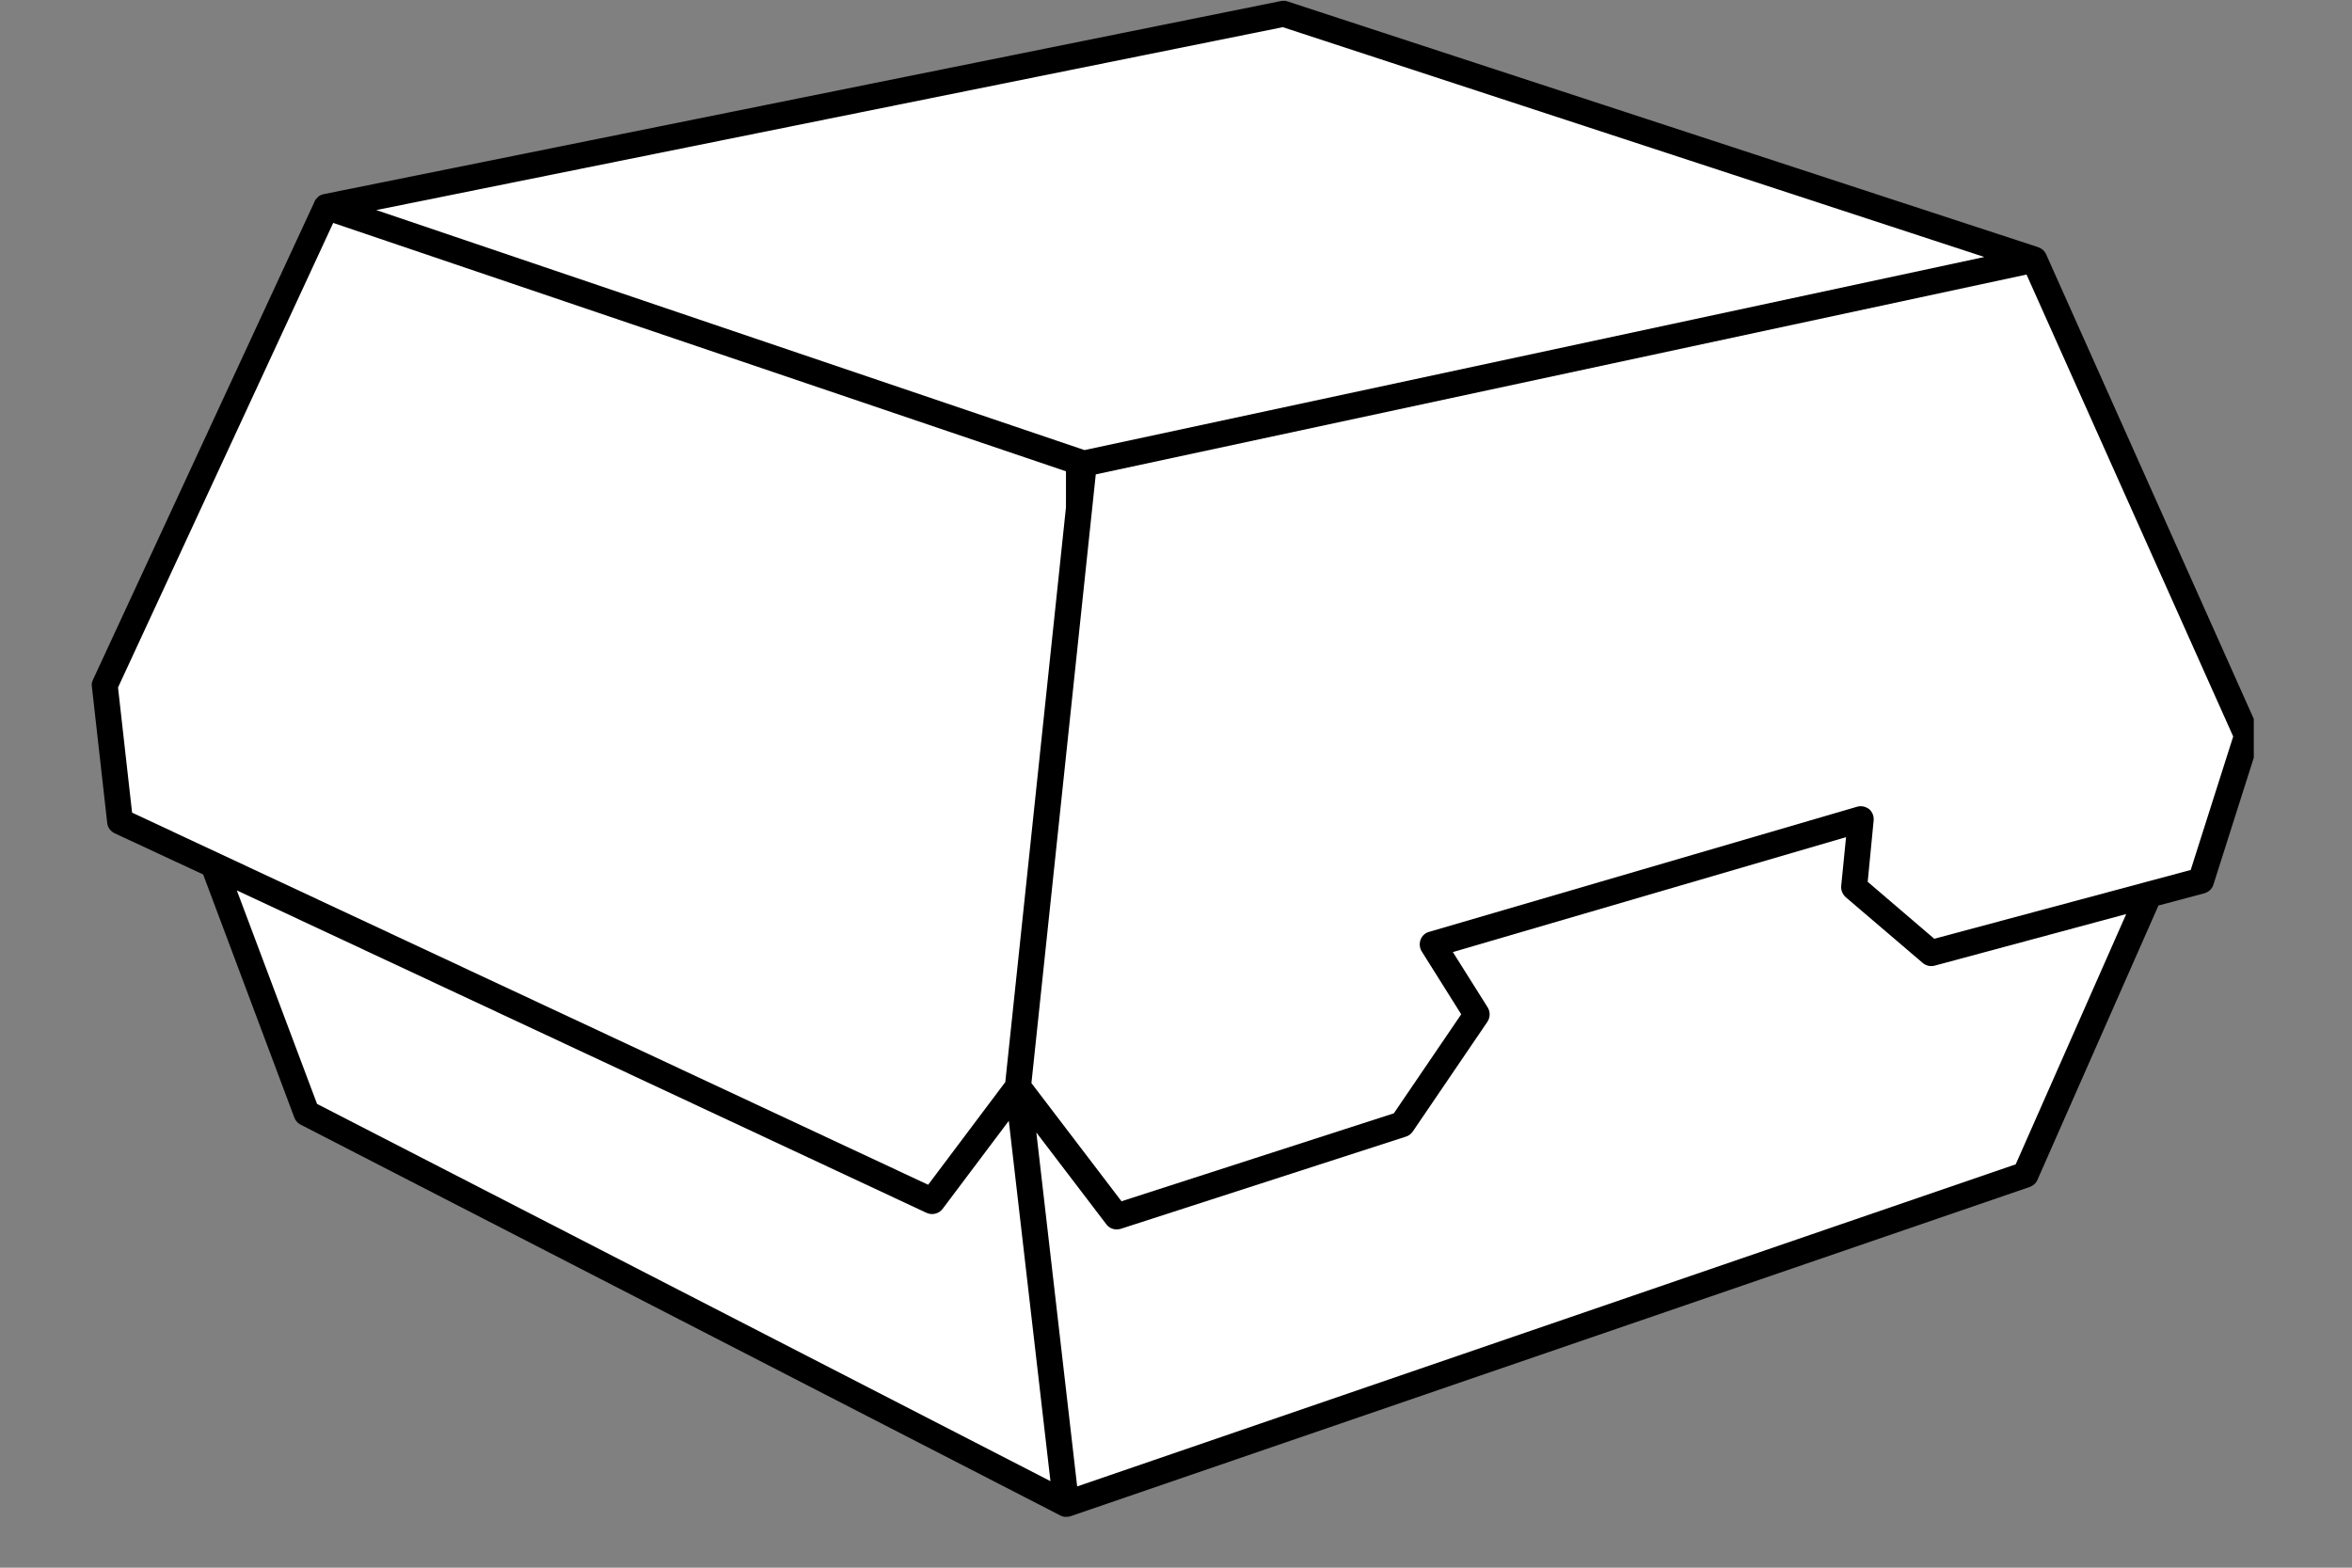
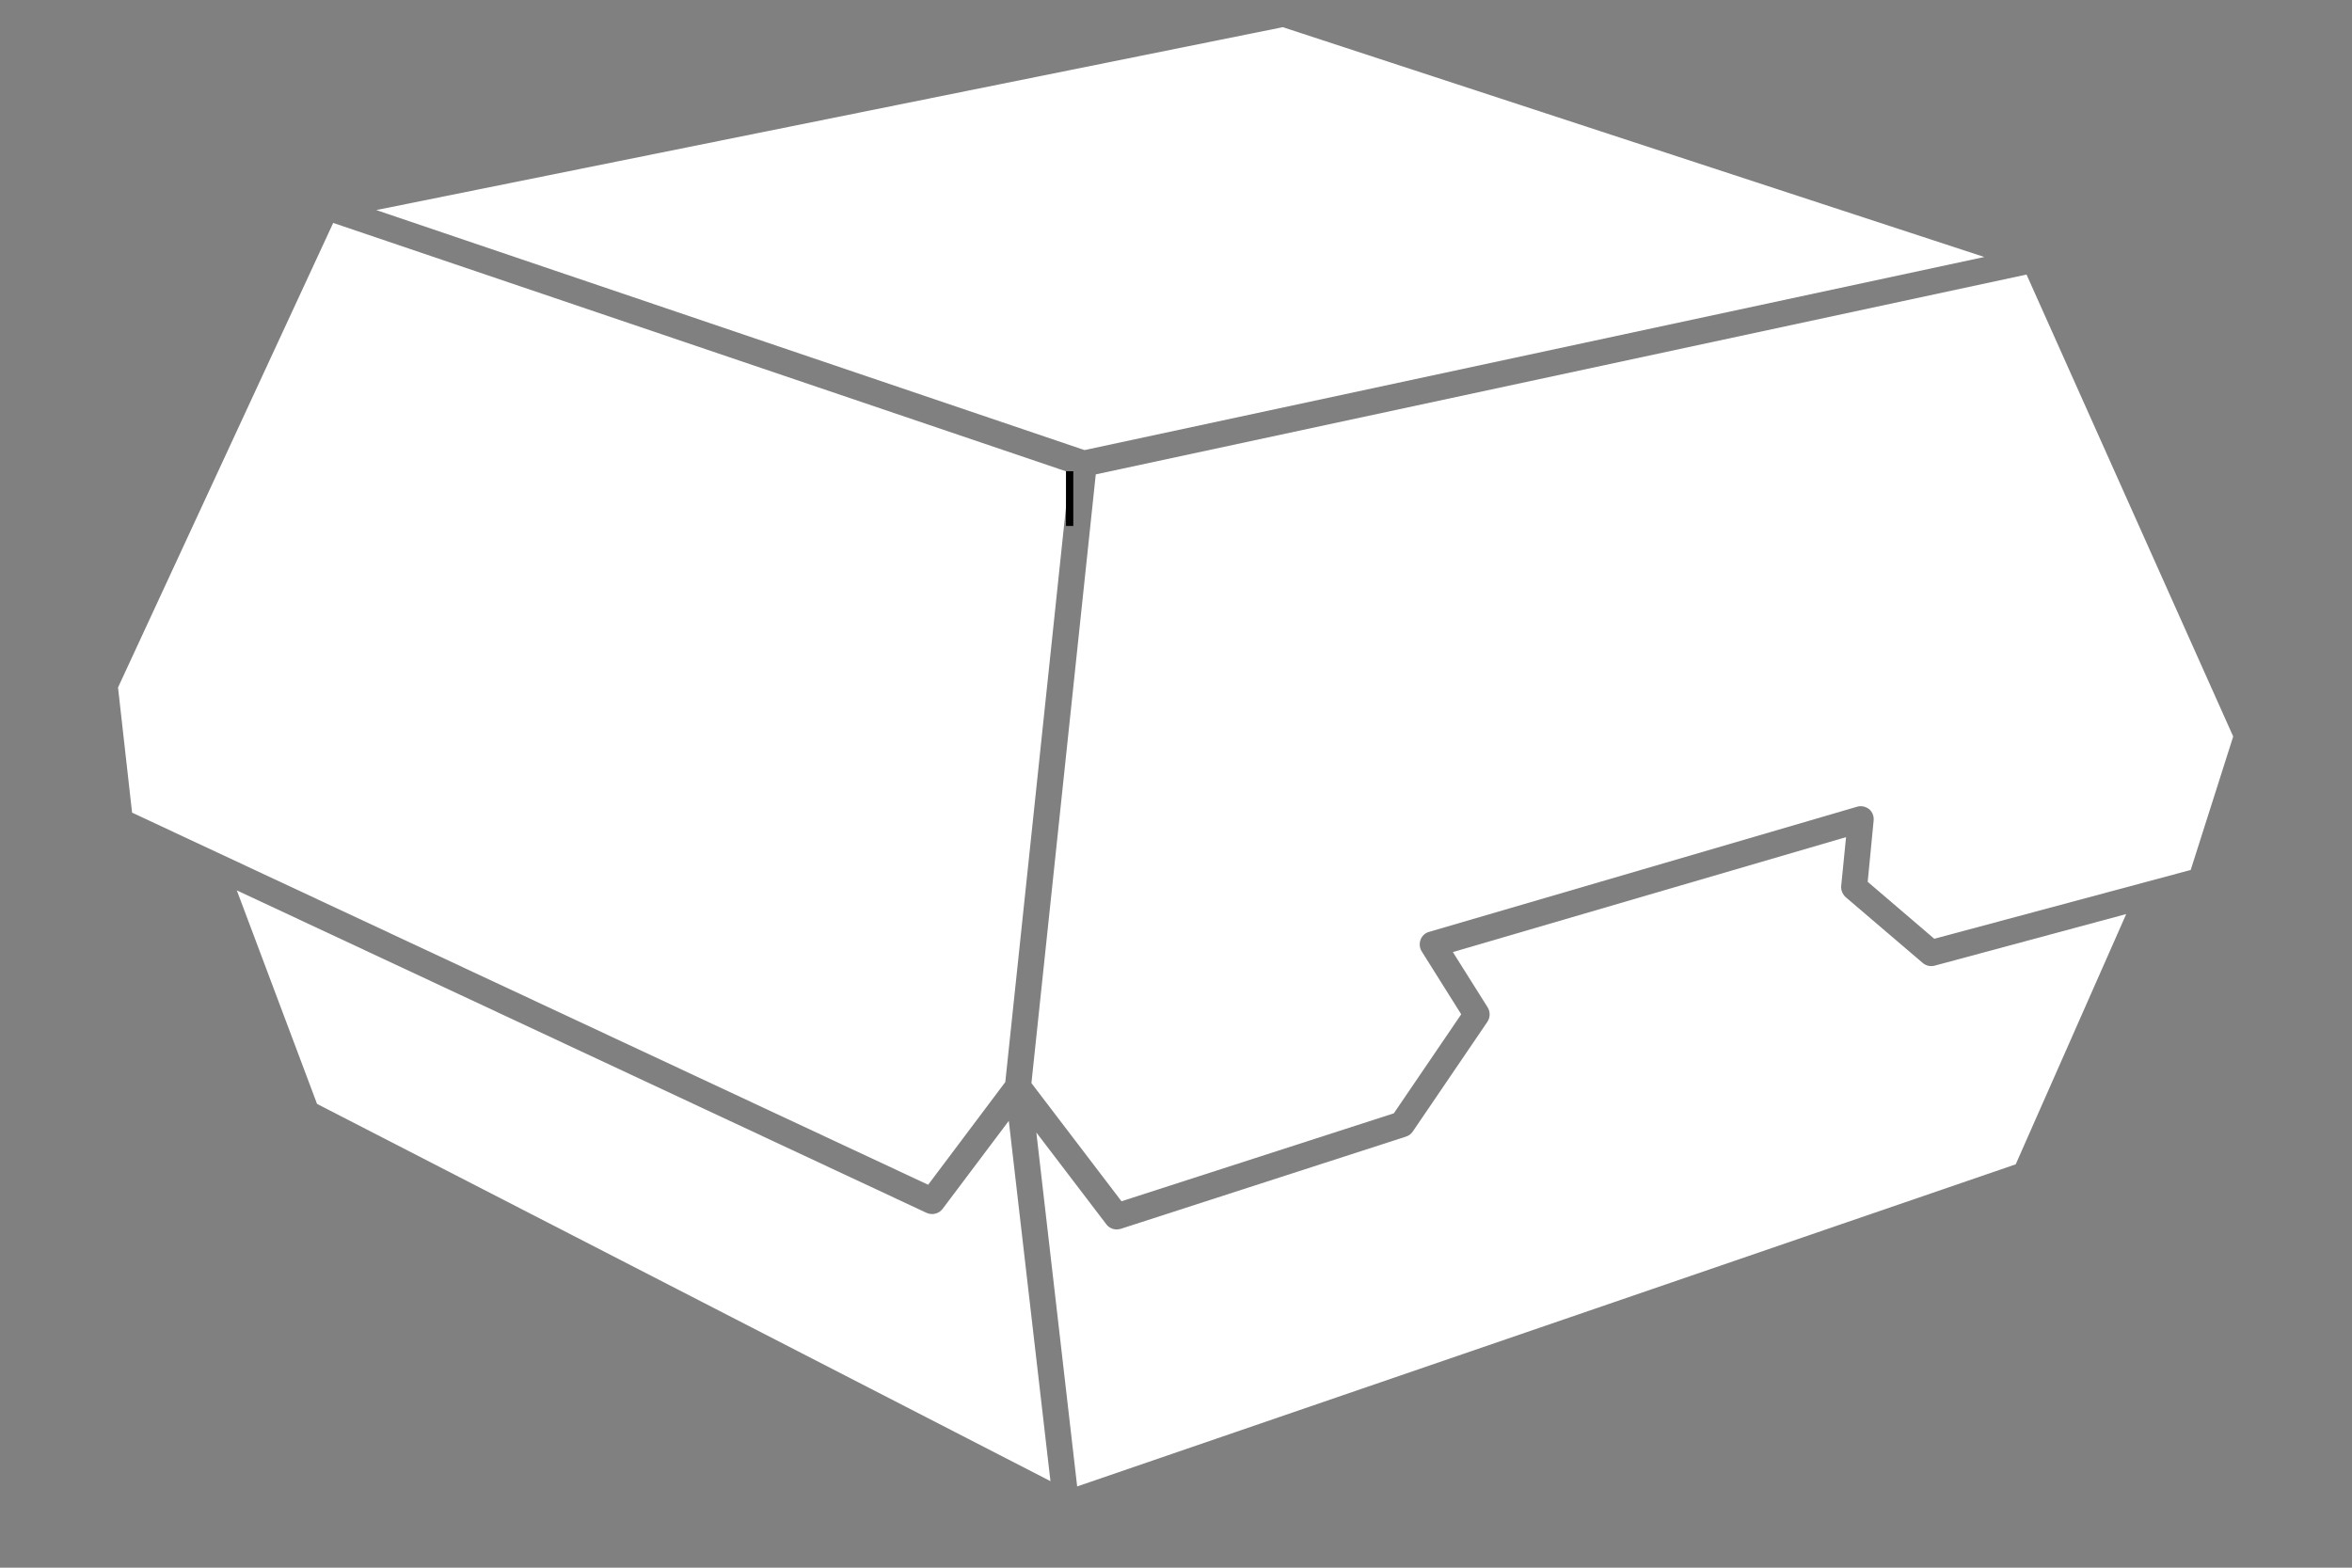
<svg xmlns="http://www.w3.org/2000/svg" width="60" zoomAndPan="magnify" viewBox="0 0 45 30" height="40" preserveAspectRatio="xMidYMid meet" version="1.0">
  <rect x="0" y="0" width="45" height="30" fill="#808080" stroke="none" />
  <defs>
    <g />
    <clipPath id="b3cabd6246">
-       <path d="M 1.75 0 L 43.121 0 L 43.121 29.031 L 1.75 29.031 Z M 1.75 0 " clip-rule="nonzero" />
-     </clipPath>
+       </clipPath>
  </defs>
  <g clip-path="url(#b3cabd6246)">
-     <path fill="#000000" d="M 39.148 4.867 L 39.145 4.863 C 39.145 4.863 39.145 4.863 39.145 4.859 C 39.137 4.848 39.129 4.832 39.121 4.82 C 39.117 4.816 39.113 4.812 39.109 4.809 C 39.105 4.801 39.098 4.793 39.09 4.785 C 39.082 4.781 39.078 4.777 39.074 4.773 C 39.066 4.766 39.059 4.762 39.047 4.754 C 39.043 4.75 39.035 4.75 39.031 4.746 C 39.023 4.742 39.012 4.738 39.004 4.734 C 39 4.73 39 4.73 38.996 4.73 L 24.633 0.027 C 24.594 0.012 24.551 0.012 24.508 0.02 L 6.195 3.715 C 6.195 3.715 6.191 3.715 6.191 3.715 C 6.176 3.719 6.16 3.727 6.148 3.73 C 6.145 3.73 6.141 3.734 6.137 3.734 C 6.121 3.742 6.105 3.75 6.09 3.762 C 6.09 3.766 6.086 3.766 6.086 3.77 C 6.074 3.777 6.062 3.789 6.055 3.801 C 6.051 3.805 6.047 3.809 6.043 3.812 C 6.035 3.824 6.031 3.836 6.023 3.844 C 6.023 3.848 6.02 3.852 6.02 3.855 L 1.777 13.012 C 1.758 13.051 1.75 13.098 1.758 13.141 L 2.051 15.746 C 2.059 15.832 2.113 15.906 2.191 15.945 L 3.887 16.734 L 5.633 21.391 C 5.656 21.449 5.699 21.496 5.754 21.523 L 20.285 29 C 20.301 29.008 20.316 29.016 20.336 29.02 C 20.34 29.02 20.344 29.02 20.348 29.023 C 20.363 29.027 20.379 29.027 20.398 29.027 C 20.422 29.027 20.445 29.023 20.465 29.02 C 20.469 29.016 20.473 29.016 20.477 29.016 C 20.477 29.016 20.477 29.016 20.48 29.016 L 38.832 22.715 C 38.898 22.691 38.953 22.645 38.98 22.582 L 41.297 17.328 L 42.176 17.094 C 42.258 17.07 42.324 17.008 42.348 16.93 L 43.23 14.156 C 43.25 14.098 43.246 14.035 43.219 13.977 Z M 39.148 4.867 " fill-opacity="1" fill-rule="nonzero" />
-   </g>
+     </g>
  <path fill="#ffffff" d="M 24.543 0.52 L 37.965 4.918 L 20.75 8.613 L 7.199 4.02 Z M 24.543 0.52 " fill-opacity="1" fill-rule="nonzero" />
  <path fill="#ffffff" d="M 2.258 13.156 L 6.375 4.266 L 20.465 9.043 L 19.234 20.707 L 17.758 22.672 L 2.527 15.551 Z M 2.258 13.156 " fill-opacity="1" fill-rule="nonzero" />
  <path fill="#ffffff" d="M 6.066 21.125 L 4.531 17.039 L 17.73 23.211 C 17.836 23.258 17.965 23.227 18.035 23.133 L 19.301 21.449 L 20.098 28.344 Z M 6.066 21.125 " fill-opacity="1" fill-rule="nonzero" />
  <path fill="#ffffff" d="M 38.566 22.281 L 20.609 28.445 L 19.828 21.672 L 21.168 23.43 C 21.215 23.492 21.289 23.527 21.363 23.527 C 21.391 23.527 21.414 23.523 21.441 23.516 L 26.902 21.75 C 26.953 21.734 27 21.699 27.031 21.652 L 28.457 19.555 C 28.512 19.473 28.516 19.367 28.465 19.281 L 27.797 18.219 L 35.32 16.02 L 35.227 16.953 C 35.219 17.035 35.254 17.113 35.312 17.168 L 36.785 18.426 C 36.848 18.48 36.93 18.5 37.012 18.48 L 40.68 17.492 Z M 38.566 22.281 " fill-opacity="1" fill-rule="nonzero" />
  <path fill="#ffffff" d="M 41.914 16.648 L 37.008 17.965 L 35.734 16.875 L 35.848 15.699 C 35.855 15.617 35.824 15.539 35.762 15.484 C 35.695 15.434 35.609 15.414 35.531 15.438 L 27.344 17.832 C 27.266 17.852 27.207 17.91 27.18 17.98 C 27.152 18.055 27.16 18.137 27.199 18.203 L 27.957 19.41 L 26.668 21.305 L 21.457 22.988 L 19.734 20.727 L 20.965 9.078 L 38.773 5.254 L 42.727 14.094 Z M 41.914 16.648 " fill-opacity="1" fill-rule="nonzero" />
  <g fill="#000000" fill-opacity="1">
    <g transform="translate(20.207, 10.065)">
      <g>
        <path d="M 0.188 0 L 0.188 -1.047 L 0.328 -1.047 L 0.328 0 Z M 0.188 0 " />
      </g>
    </g>
  </g>
</svg>